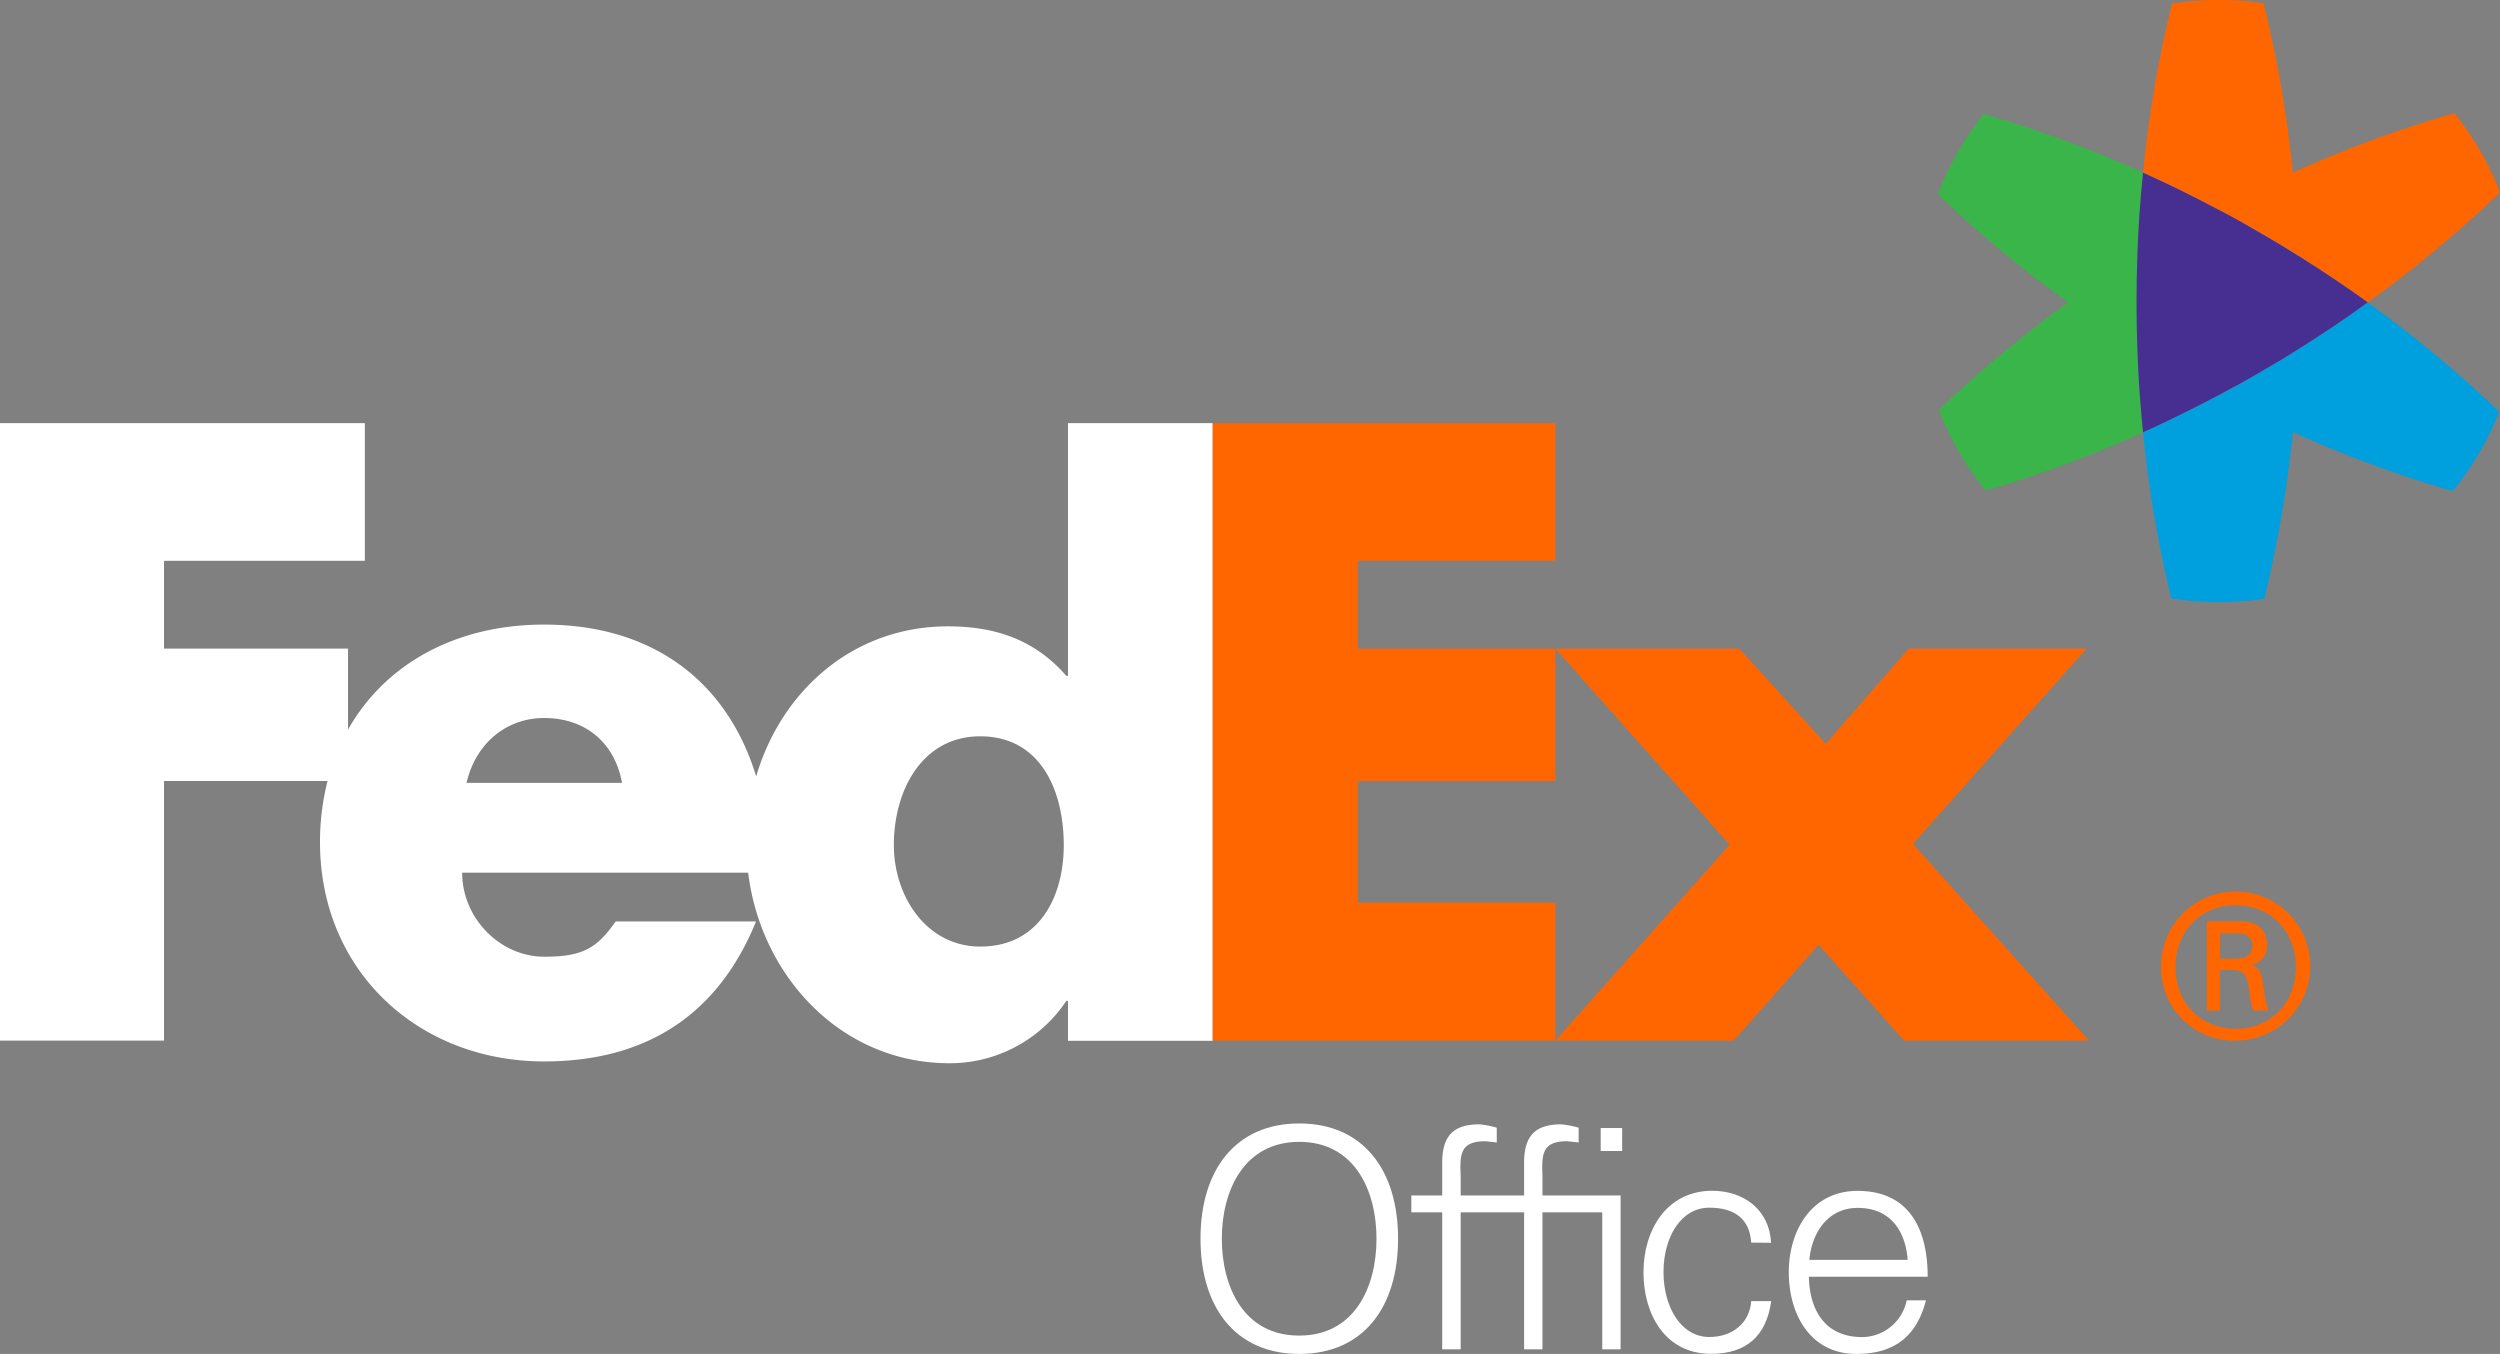
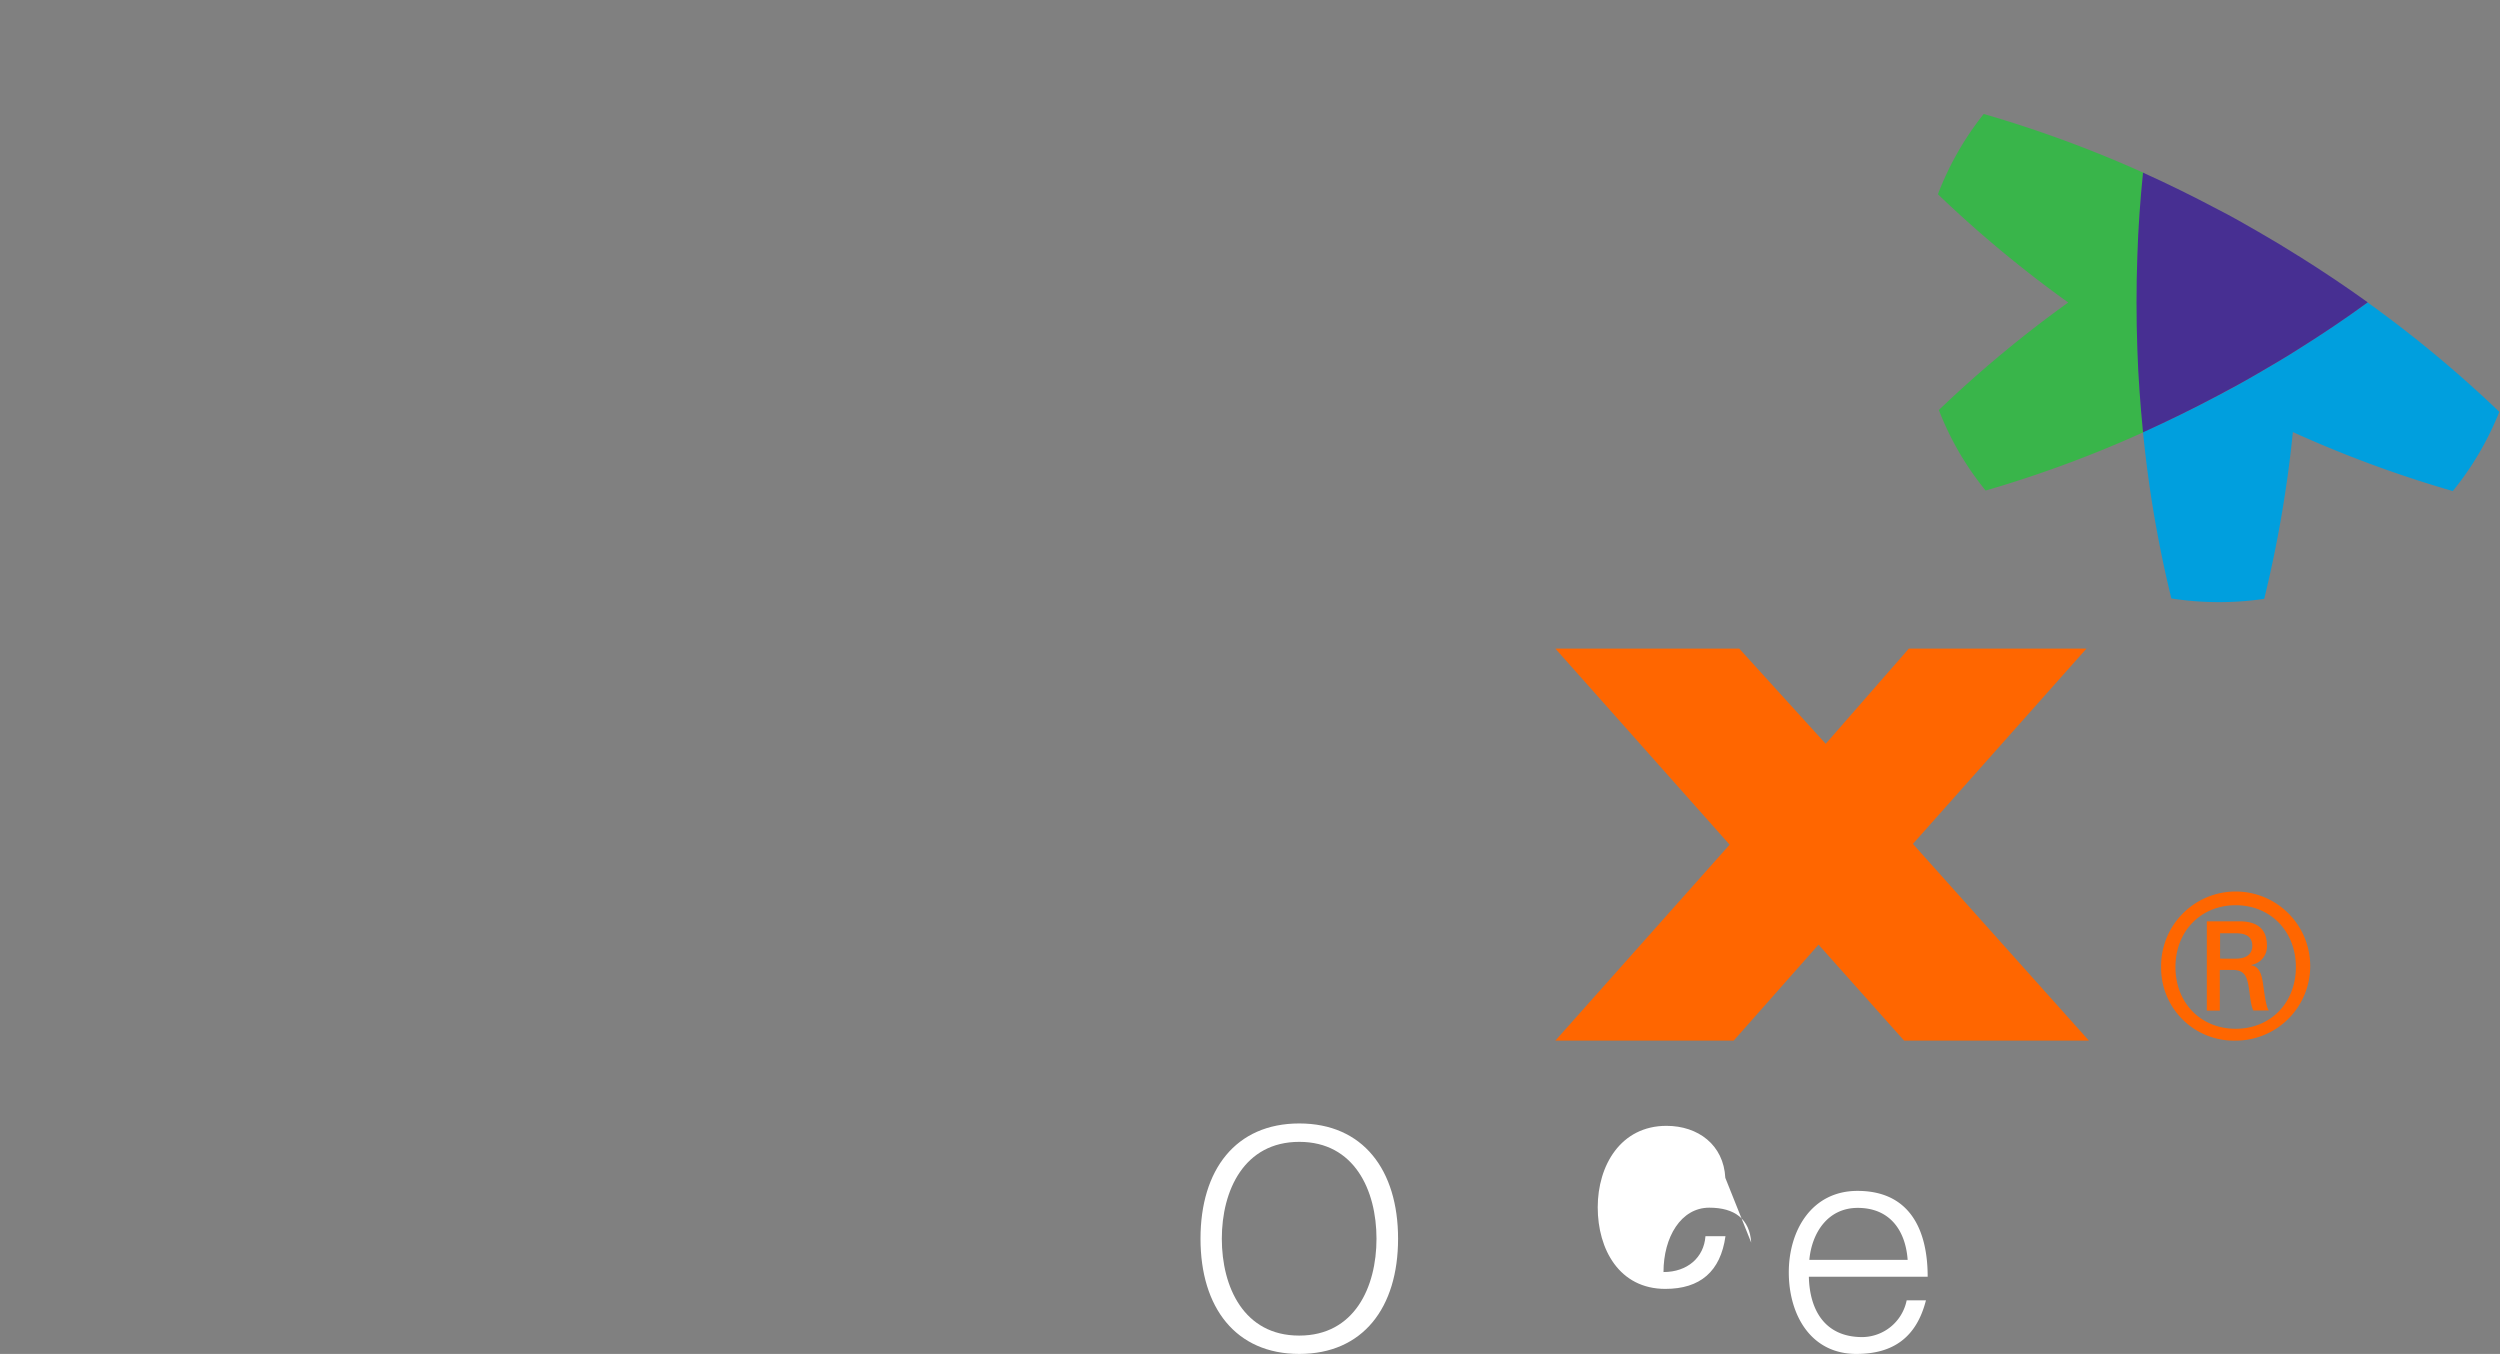
<svg xmlns="http://www.w3.org/2000/svg" viewBox="0 0 480.84 260.41">
  <rect x="0" y="0" width="480.84" height="260.41" fill="#808080" stroke="none" />
  <g id="Layer_2" data-name="Layer 2">
    <g id="Layer_1-2" data-name="Layer 1">
-       <path d="M472.08,21.78A227.7,227.7,0,0,0,441,33.21,230.65,230.65,0,0,0,435.36.62,58.42,58.42,0,0,0,426.84,0a59.4,59.4,0,0,0-9.09.69,231.74,231.74,0,0,0-5.57,32.51c4.78,2.16,9.61,4.53,14.38,7.06,2.63,1.38,5.25,2.84,7.83,4.33s5.18,3,7.67,4.62c4.59,2.87,9.05,5.86,13.34,8.94A231.78,231.78,0,0,0,480.84,37a57,57,0,0,0-8.76-15.2" style="fill:#f60" />
      <path d="M455.4,58.16c-4.29,3.09-8.75,6.08-13.34,9-2.48,1.57-5.06,3.11-7.67,4.61s-5.2,3-7.83,4.33c-4.75,2.52-9.6,4.89-14.38,7a227.37,227.37,0,0,0,5.45,32,58.3,58.3,0,0,0,9.21.71,59.32,59.32,0,0,0,8.65-.63A232.42,232.42,0,0,0,441,83.1a225.83,225.83,0,0,0,30.76,11.35,58.68,58.68,0,0,0,8.95-15.24,234.08,234.08,0,0,0-25.28-21" style="fill:#009fde" />
      <path d="M411,58.16q0-4.5.14-8.94c.18-5.41.58-10.76,1.11-16a232.73,232.73,0,0,0-30.71-11.3,58,58,0,0,0-8.81,15.44,228.58,228.58,0,0,0,25.06,20.82,230.31,230.31,0,0,0-24.88,20.68,57,57,0,0,0,9,15.49,227.47,227.47,0,0,0,30.36-11.22c-.53-5.24-.93-10.58-1.09-16q-.13-4.45-.14-9" style="fill:#39b54a" />
      <path d="M442.06,49.22q-3.72-2.36-7.67-4.62c-2.58-1.49-5.2-3-7.83-4.33-4.75-2.52-9.58-4.9-14.38-7.06-.53,5.26-.93,10.61-1.09,16q-.16,4.44-.16,8.94c0,3,.05,6,.16,9,.17,5.42.58,10.76,1.09,16,4.78-2.17,9.61-4.53,14.38-7.06,2.63-1.38,5.25-2.82,7.83-4.33s5.18-3,7.67-4.61c4.59-2.87,9.05-5.86,13.34-9-4.29-3.08-8.75-6.07-13.34-8.94" style="fill:#472f92" />
      <polygon points="366.23 200.15 349.77 181.69 333.45 200.15 299.15 200.15 332.67 162.46 299.15 124.75 334.52 124.75 351.15 143.06 367.14 124.75 401.3 124.75 367.92 162.31 401.77 200.15 366.23 200.15" style="fill:#f60" />
-       <polygon points="233.22 200.15 233.22 81.39 299.15 81.39 299.15 107.85 261.14 107.85 261.14 124.75 299.15 124.75 299.15 150.22 261.14 150.22 261.14 173.61 299.15 173.61 299.15 200.15 233.22 200.15" style="fill:#f60" />
      <path d="M441.58,186c0-6.87-4.87-11.89-11.58-11.89s-11.58,5-11.58,11.89,4.86,11.87,11.58,11.87,11.58-5,11.58-11.87m-14.63.6v7.77h-2.5V177.2h6.23c3.65,0,5.34,1.61,5.34,4.73a3.58,3.58,0,0,1-3,3.65v.09c1.43.21,2,1.51,2.29,3.88.22,1.52.54,4.18,1.07,4.8h-3c-.69-1.61-.61-3.9-1.15-5.8-.45-1.44-1.22-2-2.89-2H427Zm3.12-2.22c2.44,0,3.13-1.29,3.13-2.43,0-1.37-.69-2.45-3.13-2.45H427v4.88ZM415.66,186A14.34,14.34,0,1,1,430,200.15,14,14,0,0,1,415.66,186" style="fill:#f60" />
-       <polygon points="307.87 216.96 307.87 221.38 312 221.38 312 219.18 312 216.96 307.87 216.96" style="fill:#fff" />
-       <path d="M205.41,81.39V130h-.31c-6.15-7.07-13.84-9.53-22.77-9.53-18.28,0-32.06,12.43-36.89,28.86-5.51-18.11-19.73-29.2-40.8-29.2-17.12,0-30.65,7.69-37.7,20.2V124.75H31.55V107.86H70.17V81.39H0V200.15H31.55V150.22H63A47.28,47.28,0,0,0,61.55,162c0,24.77,18.93,42.15,43.09,42.15,20.3,0,33.69-9.53,40.77-26.92h-27c-3.65,5.23-6.43,6.78-13.73,6.78-8.48,0-15.79-7.38-15.79-16.17H143.9c2.38,19.69,17.71,36.66,38.74,36.66a26.93,26.93,0,0,0,22.46-12h.31v7.69h27.81V81.39ZM89.73,150.57c1.75-7.53,7.6-12.47,14.91-12.47,8,0,13.59,4.77,15,12.47Zm98.81,31.49c-10.26,0-16.62-9.55-16.62-19.52,0-10.67,5.53-20.92,16.62-20.92,11.49,0,16.06,10.26,16.06,20.92,0,10.12-4.85,19.52-16.06,19.52" style="fill:#fff" />
      <path d="M249.9,260.41c-12.21,0-19-8.89-19-22.16s6.77-22.17,19-22.17,19,8.9,19,22.17-6.75,22.16-19,22.16m0-3.53c10.61,0,14.85-9.31,14.85-18.63s-4.25-18.63-14.85-18.63S235,228.94,235,238.25s4.25,18.63,14.86,18.63" style="fill:#fff" />
-       <path d="M296.67,229.93v-3.76c-.17-4.25-.05-6.67,4.78-6.67l2.18.24V216.9a17.17,17.17,0,0,0-3.37-.65c-5.06,0-7.12,2.32-7.12,7.38v6.3h-12.2v-3.76c-.19-4.25-.05-6.67,4.78-6.67l2.16.24V216.9a17,17,0,0,0-3.35-.65c-5.07,0-7.14,2.32-7.14,7.38v6.3h-5.94v3.25h5.94v26.35h3.55V233.18h12.2v26.35h3.53V233.18h11.5v26.35h3.53v-29.6Z" style="fill:#fff" />
-       <path d="M336.82,239c-.29-4.55-3.18-6.72-8.07-6.72-5.43,0-8.8,5.65-8.8,12.38s3.37,12.49,8.8,12.49c4.61,0,7.78-2.81,8.07-6.89h3.85c-.95,6.77-4.85,10.13-11.57,10.13-8.84,0-13-7.6-13-15.68s4.43-15.68,13.22-15.68c6.08,0,11,3.65,11.32,10Z" style="fill:#fff" />
+       <path d="M336.82,239c-.29-4.55-3.18-6.72-8.07-6.72-5.43,0-8.8,5.65-8.8,12.38c4.61,0,7.78-2.81,8.07-6.89h3.85c-.95,6.77-4.85,10.13-11.57,10.13-8.84,0-13-7.6-13-15.68s4.43-15.68,13.22-15.68c6.08,0,11,3.65,11.32,10Z" style="fill:#fff" />
      <path d="M347.91,245.55c.13,6.31,3,11.62,10.27,11.62a8.8,8.8,0,0,0,8.54-7.07h3.71c-1.81,7.07-6.24,10.31-13.38,10.31-8.84,0-13-7.6-13-15.69s4.42-15.67,13.21-15.67c9.9,0,13.5,7.26,13.5,16.51H347.91Zm19-3.23c-.41-5.72-3.47-10-9.6-10-5.79,0-8.84,4.84-9.31,10Z" style="fill:#fff" />
    </g>
  </g>
</svg>